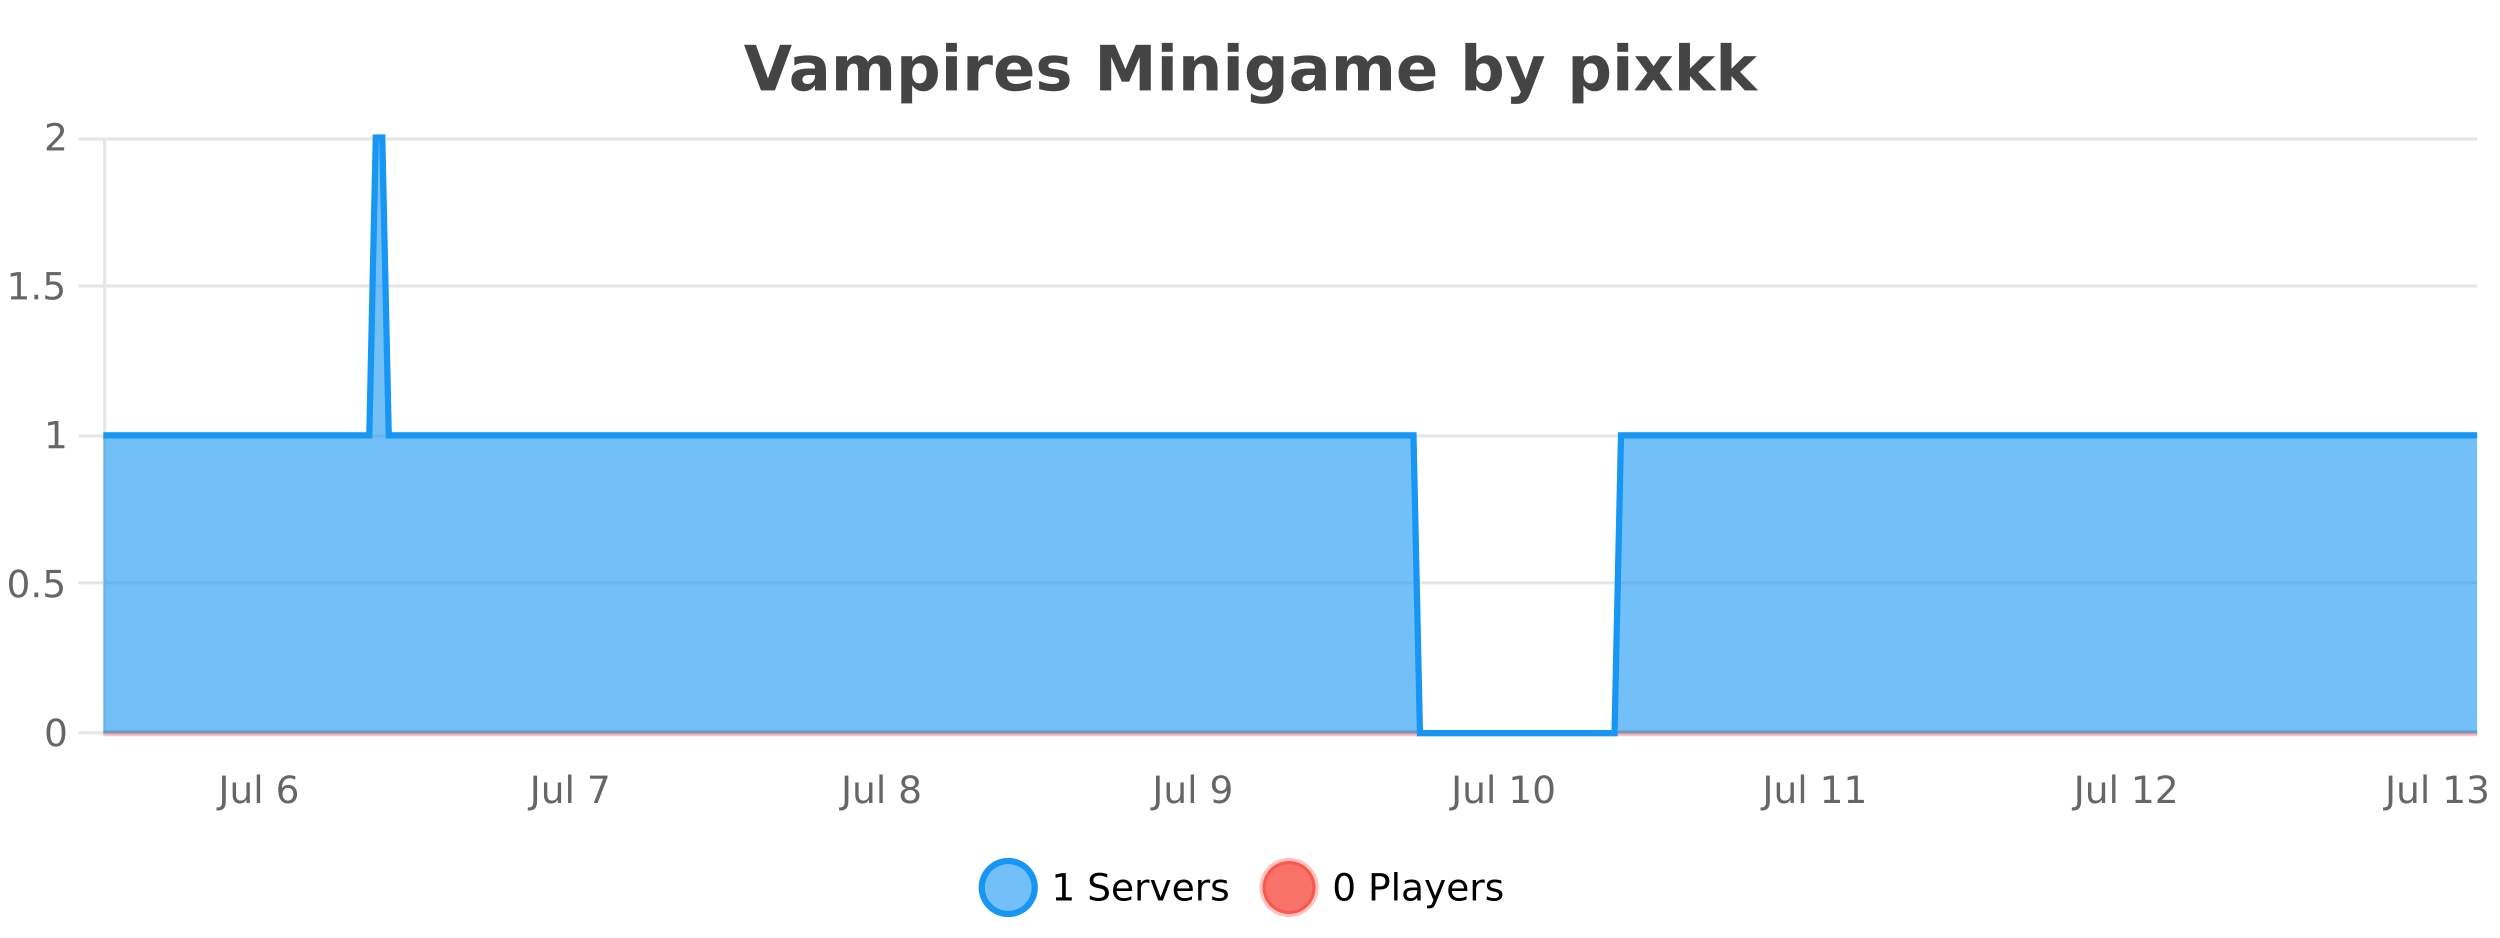
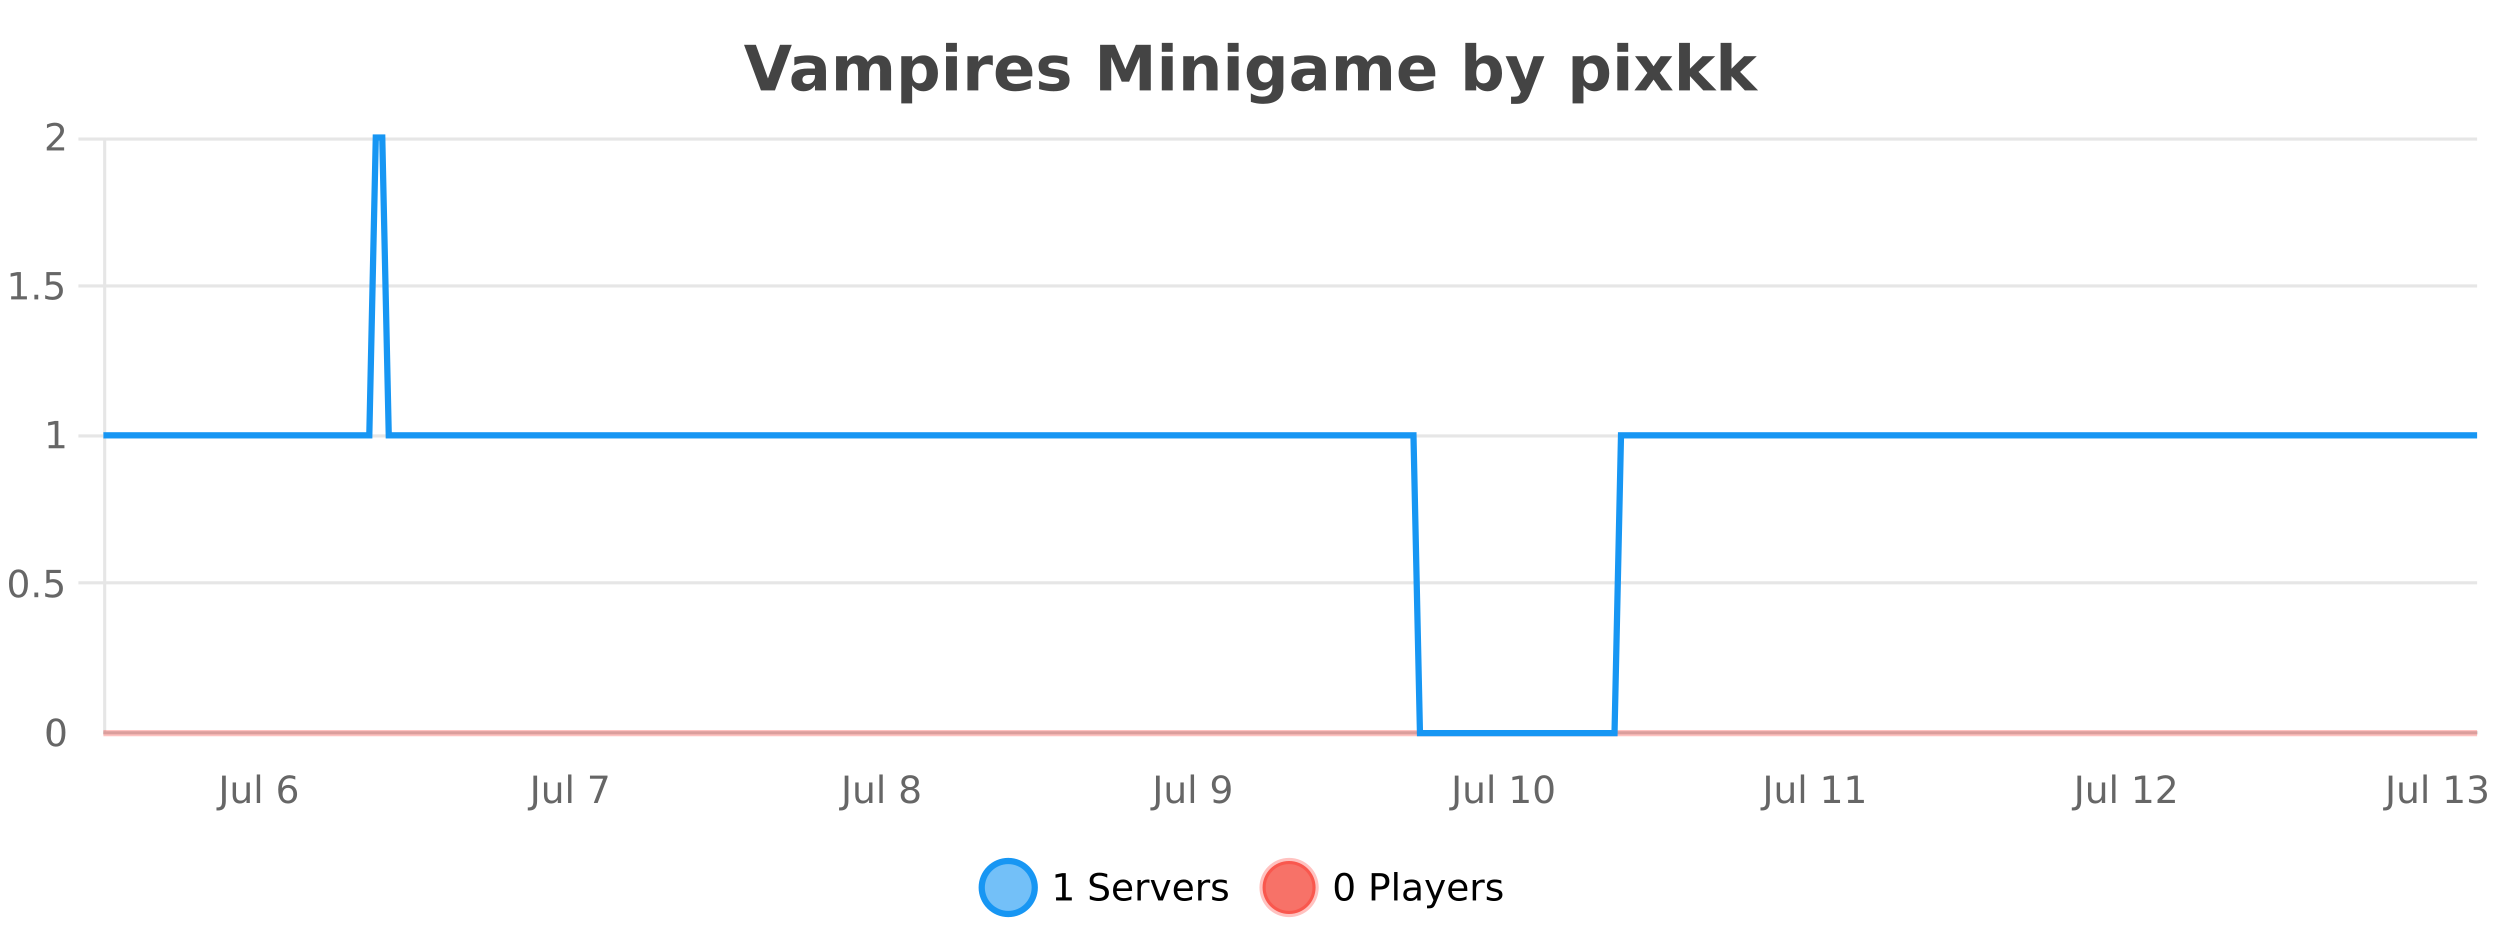
<svg xmlns="http://www.w3.org/2000/svg" width="800pt" height="300pt" viewBox="0 0 800 300" version="1.1">
  <defs>
    <clipPath id="clip1">
      <path d="M 285 263 L 360 263 L 360 300 L 285 300 Z M 285 263 " />
    </clipPath>
    <clipPath id="clip2">
      <path d="M 375 263 L 450 263 L 450 300 L 375 300 Z M 375 263 " />
    </clipPath>
    <clipPath id="clip3">
      <path d="M 32.086 233 L 793.672 233 L 793.672 235.602 L 32.086 235.602 Z M 32.086 233 " />
    </clipPath>
    <clipPath id="clip4">
-       <path d="M 33.086 44 L 792.672 44 L 792.672 234.602 L 33.086 234.602 Z M 33.086 44 " />
-     </clipPath>
+       </clipPath>
    <clipPath id="clip5">
      <path d="M 32.086 43 L 793.672 43 L 793.672 235.602 L 32.086 235.602 Z M 32.086 43 " />
    </clipPath>
  </defs>
  <g id="surface2975946">
    <rect x="0" y="0" width="800" height="300" style="fill:rgb(100%,100%,100%);fill-opacity:1;stroke:none;" />
    <path style="fill:none;stroke-width:1;stroke-linecap:butt;stroke-linejoin:miter;stroke:rgb(0%,0%,0%);stroke-opacity:0.098;stroke-miterlimit:10;" d="M 34 234.5 L 792.672 234.5 " />
-     <path style="fill:none;stroke-width:1;stroke-linecap:butt;stroke-linejoin:miter;stroke:rgb(0%,0%,0%);stroke-opacity:0.098;stroke-miterlimit:10;" d="M 25.086 234.5 L 33 234.5 " />
    <path style="fill:none;stroke-width:1;stroke-linecap:butt;stroke-linejoin:miter;stroke:rgb(0%,0%,0%);stroke-opacity:0.098;stroke-miterlimit:10;" d="M 34 186.5 L 792.672 186.5 " />
    <path style="fill:none;stroke-width:1;stroke-linecap:butt;stroke-linejoin:miter;stroke:rgb(0%,0%,0%);stroke-opacity:0.098;stroke-miterlimit:10;" d="M 25.086 186.5 L 33 186.5 " />
    <path style="fill:none;stroke-width:1;stroke-linecap:butt;stroke-linejoin:miter;stroke:rgb(0%,0%,0%);stroke-opacity:0.098;stroke-miterlimit:10;" d="M 34 139.5 L 792.672 139.5 " />
    <path style="fill:none;stroke-width:1;stroke-linecap:butt;stroke-linejoin:miter;stroke:rgb(0%,0%,0%);stroke-opacity:0.098;stroke-miterlimit:10;" d="M 25.086 139.5 L 33 139.5 " />
    <path style="fill:none;stroke-width:1;stroke-linecap:butt;stroke-linejoin:miter;stroke:rgb(0%,0%,0%);stroke-opacity:0.098;stroke-miterlimit:10;" d="M 34 91.5 L 792.672 91.5 " />
    <path style="fill:none;stroke-width:1;stroke-linecap:butt;stroke-linejoin:miter;stroke:rgb(0%,0%,0%);stroke-opacity:0.098;stroke-miterlimit:10;" d="M 25.086 91.5 L 33 91.5 " />
    <path style="fill:none;stroke-width:1;stroke-linecap:butt;stroke-linejoin:miter;stroke:rgb(0%,0%,0%);stroke-opacity:0.098;stroke-miterlimit:10;" d="M 34 44.5 L 792.672 44.5 " />
    <path style="fill:none;stroke-width:1;stroke-linecap:butt;stroke-linejoin:miter;stroke:rgb(0%,0%,0%);stroke-opacity:0.098;stroke-miterlimit:10;" d="M 25.086 44.5 L 33 44.5 " />
    <path style=" stroke:none;fill-rule:nonzero;fill:rgb(9.02%,58.824%,95.294%);fill-opacity:0.6;" d="M 331.121 284 C 331.121 288.688 327.324 292.484 322.637 292.484 C 317.953 292.484 314.152 288.688 314.152 284 C 314.152 279.312 317.953 275.516 322.637 275.516 C 327.324 275.516 331.121 279.312 331.121 284 Z M 331.121 284 " />
    <g clip-path="url(#clip1)" clip-rule="nonzero">
      <path style="fill:none;stroke-width:2;stroke-linecap:butt;stroke-linejoin:miter;stroke:rgb(9.02%,58.824%,95.294%);stroke-opacity:1;stroke-miterlimit:10;" d="M 331.121 284 C 331.121 288.688 327.324 292.484 322.637 292.484 C 317.953 292.484 314.152 288.688 314.152 284 C 314.152 279.312 317.953 275.516 322.637 275.516 C 327.324 275.516 331.121 279.312 331.121 284 Z M 331.121 284 " />
    </g>
    <path style=" stroke:none;fill-rule:nonzero;fill:rgb(0%,0%,0%);fill-opacity:1;" d="M 337.938 287.156 L 339.875 287.156 L 339.875 280.484 L 337.766 280.906 L 337.766 279.828 L 339.859 279.406 L 341.047 279.406 L 341.047 287.156 L 342.984 287.156 L 342.984 288.156 L 337.938 288.156 Z M 354.32 279.688 L 354.32 280.844 C 353.871 280.637 353.445 280.48 353.039 280.375 C 352.641 280.262 352.262 280.203 351.898 280.203 C 351.25 280.203 350.75 280.328 350.398 280.578 C 350.055 280.828 349.883 281.188 349.883 281.656 C 349.883 282.043 349.996 282.336 350.227 282.531 C 350.453 282.73 350.898 282.887 351.555 283 L 352.258 283.156 C 353.141 283.324 353.793 283.621 354.211 284.047 C 354.637 284.465 354.852 285.027 354.852 285.734 C 354.852 286.59 354.562 287.234 353.992 287.672 C 353.43 288.109 352.594 288.328 351.492 288.328 C 351.086 288.328 350.648 288.281 350.18 288.188 C 349.711 288.094 349.227 287.953 348.727 287.766 L 348.727 286.547 C 349.203 286.82 349.672 287.023 350.133 287.156 C 350.602 287.293 351.055 287.359 351.492 287.359 C 352.168 287.359 352.688 287.23 353.055 286.969 C 353.43 286.699 353.617 286.32 353.617 285.828 C 353.617 285.402 353.48 285.07 353.211 284.828 C 352.949 284.578 352.516 284.398 351.914 284.281 L 351.195 284.141 C 350.309 283.965 349.668 283.688 349.273 283.312 C 348.887 282.938 348.695 282.418 348.695 281.75 C 348.695 280.969 348.965 280.359 349.508 279.922 C 350.047 279.477 350.797 279.25 351.758 279.25 C 352.172 279.25 352.59 279.289 353.008 279.359 C 353.434 279.434 353.871 279.543 354.32 279.688 Z M 362.266 284.609 L 362.266 285.125 L 357.297 285.125 C 357.348 285.875 357.57 286.445 357.969 286.828 C 358.375 287.215 358.93 287.406 359.641 287.406 C 360.055 287.406 360.457 287.359 360.844 287.266 C 361.238 287.164 361.629 287.008 362.016 286.797 L 362.016 287.828 C 361.617 287.984 361.219 288.105 360.812 288.188 C 360.406 288.281 359.992 288.328 359.578 288.328 C 358.535 288.328 357.707 288.027 357.094 287.422 C 356.477 286.809 356.172 285.98 356.172 284.938 C 356.172 283.867 356.461 283.016 357.047 282.391 C 357.629 281.758 358.41 281.438 359.391 281.438 C 360.273 281.438 360.973 281.727 361.484 282.297 C 362.004 282.859 362.266 283.633 362.266 284.609 Z M 361.188 284.281 C 361.176 283.699 361.008 283.23 360.688 282.875 C 360.363 282.523 359.938 282.344 359.406 282.344 C 358.801 282.344 358.316 282.516 357.953 282.859 C 357.598 283.203 357.395 283.684 357.344 284.297 Z M 367.836 282.594 C 367.711 282.531 367.574 282.484 367.43 282.453 C 367.293 282.414 367.137 282.391 366.961 282.391 C 366.355 282.391 365.887 282.59 365.555 282.984 C 365.23 283.383 365.07 283.953 365.07 284.703 L 365.07 288.156 L 363.992 288.156 L 363.992 281.594 L 365.07 281.594 L 365.07 282.609 C 365.297 282.215 365.594 281.922 365.961 281.734 C 366.324 281.539 366.766 281.438 367.289 281.438 C 367.359 281.438 367.438 281.445 367.523 281.453 C 367.617 281.465 367.715 281.48 367.82 281.5 Z M 368.195 281.594 L 369.336 281.594 L 371.383 287.094 L 373.445 281.594 L 374.586 281.594 L 372.117 288.156 L 370.648 288.156 Z M 381.688 284.609 L 381.688 285.125 L 376.719 285.125 C 376.77 285.875 376.992 286.445 377.391 286.828 C 377.797 287.215 378.352 287.406 379.062 287.406 C 379.477 287.406 379.879 287.359 380.266 287.266 C 380.66 287.164 381.051 287.008 381.438 286.797 L 381.438 287.828 C 381.039 287.984 380.641 288.105 380.234 288.188 C 379.828 288.281 379.414 288.328 379 288.328 C 377.957 288.328 377.129 288.027 376.516 287.422 C 375.898 286.809 375.594 285.98 375.594 284.938 C 375.594 283.867 375.883 283.016 376.469 282.391 C 377.051 281.758 377.832 281.438 378.812 281.438 C 379.695 281.438 380.395 281.727 380.906 282.297 C 381.426 282.859 381.688 283.633 381.688 284.609 Z M 380.609 284.281 C 380.598 283.699 380.43 283.23 380.109 282.875 C 379.785 282.523 379.359 282.344 378.828 282.344 C 378.223 282.344 377.738 282.516 377.375 282.859 C 377.02 283.203 376.816 283.684 376.766 284.297 Z M 387.258 282.594 C 387.133 282.531 386.996 282.484 386.852 282.453 C 386.715 282.414 386.559 282.391 386.383 282.391 C 385.777 282.391 385.309 282.59 384.977 282.984 C 384.652 283.383 384.492 283.953 384.492 284.703 L 384.492 288.156 L 383.414 288.156 L 383.414 281.594 L 384.492 281.594 L 384.492 282.609 C 384.719 282.215 385.016 281.922 385.383 281.734 C 385.746 281.539 386.188 281.438 386.711 281.438 C 386.781 281.438 386.859 281.445 386.945 281.453 C 387.039 281.465 387.137 281.48 387.242 281.5 Z M 392.562 281.781 L 392.562 282.812 C 392.258 282.656 391.941 282.543 391.609 282.469 C 391.285 282.387 390.945 282.344 390.594 282.344 C 390.062 282.344 389.66 282.43 389.391 282.594 C 389.117 282.75 388.984 282.996 388.984 283.328 C 388.984 283.578 389.078 283.777 389.266 283.922 C 389.461 284.059 389.852 284.188 390.438 284.312 L 390.797 284.406 C 391.566 284.562 392.113 284.793 392.438 285.094 C 392.758 285.398 392.922 285.812 392.922 286.344 C 392.922 286.961 392.676 287.445 392.188 287.797 C 391.707 288.152 391.047 288.328 390.203 288.328 C 389.848 288.328 389.477 288.289 389.094 288.219 C 388.719 288.156 388.32 288.059 387.906 287.922 L 387.906 286.797 C 388.301 287.008 388.691 287.164 389.078 287.266 C 389.461 287.371 389.848 287.422 390.234 287.422 C 390.734 287.422 391.117 287.34 391.391 287.172 C 391.672 286.996 391.812 286.746 391.812 286.422 C 391.812 286.133 391.711 285.906 391.516 285.75 C 391.316 285.594 390.883 285.445 390.219 285.297 L 389.844 285.219 C 389.176 285.074 388.691 284.855 388.391 284.562 C 388.098 284.273 387.953 283.875 387.953 283.375 C 387.953 282.75 388.172 282.273 388.609 281.938 C 389.047 281.605 389.664 281.438 390.469 281.438 C 390.863 281.438 391.238 281.469 391.594 281.531 C 391.945 281.586 392.27 281.668 392.562 281.781 Z M 332.637 277.016 " />
    <path style=" stroke:none;fill-rule:nonzero;fill:rgb(96.863%,44.706%,40.784%);fill-opacity:1;" d="M 420.988 284 C 420.988 288.688 417.191 292.484 412.504 292.484 C 407.82 292.484 404.02 288.688 404.02 284 C 404.02 279.312 407.82 275.516 412.504 275.516 C 417.191 275.516 420.988 279.312 420.988 284 Z M 420.988 284 " />
    <g clip-path="url(#clip2)" clip-rule="nonzero">
      <path style="fill:none;stroke-width:2;stroke-linecap:butt;stroke-linejoin:miter;stroke:rgb(100%,4.706%,0%);stroke-opacity:0.247;stroke-miterlimit:10;" d="M 420.988 284 C 420.988 288.688 417.191 292.484 412.504 292.484 C 407.82 292.484 404.02 288.688 404.02 284 C 404.02 279.312 407.82 275.516 412.504 275.516 C 417.191 275.516 420.988 279.312 420.988 284 Z M 420.988 284 " />
    </g>
    <path style=" stroke:none;fill-rule:nonzero;fill:rgb(0%,0%,0%);fill-opacity:1;" d="M 430.133 280.188 C 429.527 280.188 429.07 280.492 428.758 281.094 C 428.453 281.688 428.305 282.59 428.305 283.797 C 428.305 284.996 428.453 285.898 428.758 286.5 C 429.07 287.094 429.527 287.391 430.133 287.391 C 430.746 287.391 431.203 287.094 431.508 286.5 C 431.82 285.898 431.977 284.996 431.977 283.797 C 431.977 282.59 431.82 281.688 431.508 281.094 C 431.203 280.492 430.746 280.188 430.133 280.188 Z M 430.133 279.25 C 431.109 279.25 431.859 279.641 432.383 280.422 C 432.902 281.195 433.164 282.32 433.164 283.797 C 433.164 285.266 432.902 286.391 432.383 287.172 C 431.859 287.945 431.109 288.328 430.133 288.328 C 429.152 288.328 428.402 287.945 427.883 287.172 C 427.371 286.391 427.117 285.266 427.117 283.797 C 427.117 282.32 427.371 281.195 427.883 280.422 C 428.402 279.641 429.152 279.25 430.133 279.25 Z M 440.125 280.375 L 440.125 283.672 L 441.609 283.672 C 442.16 283.672 442.586 283.531 442.891 283.25 C 443.191 282.961 443.344 282.547 443.344 282.016 C 443.344 281.496 443.191 281.094 442.891 280.812 C 442.586 280.523 442.16 280.375 441.609 280.375 Z M 438.938 279.406 L 441.609 279.406 C 442.598 279.406 443.344 279.633 443.844 280.078 C 444.344 280.516 444.594 281.164 444.594 282.016 C 444.594 282.883 444.344 283.539 443.844 283.984 C 443.344 284.422 442.598 284.641 441.609 284.641 L 440.125 284.641 L 440.125 288.156 L 438.938 288.156 Z M 446.129 279.031 L 447.207 279.031 L 447.207 288.156 L 446.129 288.156 Z M 452.445 284.859 C 451.578 284.859 450.977 284.961 450.633 285.156 C 450.297 285.355 450.133 285.695 450.133 286.172 C 450.133 286.559 450.258 286.867 450.508 287.094 C 450.766 287.312 451.109 287.422 451.539 287.422 C 452.141 287.422 452.621 287.215 452.977 286.797 C 453.34 286.371 453.523 285.805 453.523 285.094 L 453.523 284.859 Z M 454.602 284.406 L 454.602 288.156 L 453.523 288.156 L 453.523 287.156 C 453.273 287.555 452.965 287.852 452.602 288.047 C 452.234 288.234 451.789 288.328 451.258 288.328 C 450.578 288.328 450.043 288.141 449.648 287.766 C 449.25 287.383 449.055 286.875 449.055 286.25 C 449.055 285.512 449.297 284.953 449.789 284.578 C 450.289 284.203 451.027 284.016 452.008 284.016 L 453.523 284.016 L 453.523 283.906 C 453.523 283.406 453.355 283.023 453.023 282.75 C 452.699 282.48 452.246 282.344 451.664 282.344 C 451.289 282.344 450.918 282.391 450.555 282.484 C 450.199 282.578 449.859 282.715 449.539 282.891 L 449.539 281.891 C 449.934 281.734 450.312 281.621 450.68 281.547 C 451.055 281.477 451.418 281.438 451.773 281.438 C 452.719 281.438 453.43 281.684 453.898 282.172 C 454.367 282.664 454.602 283.406 454.602 284.406 Z M 459.551 288.766 C 459.246 289.547 458.949 290.055 458.66 290.297 C 458.367 290.535 457.98 290.656 457.504 290.656 L 456.645 290.656 L 456.645 289.75 L 457.27 289.75 C 457.57 289.75 457.801 289.676 457.957 289.531 C 458.121 289.395 458.305 289.066 458.504 288.547 L 458.707 288.047 L 456.051 281.594 L 457.191 281.594 L 459.238 286.719 L 461.301 281.594 L 462.441 281.594 Z M 469.543 284.609 L 469.543 285.125 L 464.574 285.125 C 464.625 285.875 464.848 286.445 465.246 286.828 C 465.652 287.215 466.207 287.406 466.918 287.406 C 467.332 287.406 467.734 287.359 468.121 287.266 C 468.516 287.164 468.906 287.008 469.293 286.797 L 469.293 287.828 C 468.895 287.984 468.496 288.105 468.09 288.188 C 467.684 288.281 467.27 288.328 466.855 288.328 C 465.812 288.328 464.984 288.027 464.371 287.422 C 463.754 286.809 463.449 285.98 463.449 284.938 C 463.449 283.867 463.738 283.016 464.324 282.391 C 464.906 281.758 465.688 281.438 466.668 281.438 C 467.551 281.438 468.25 281.727 468.762 282.297 C 469.281 282.859 469.543 283.633 469.543 284.609 Z M 468.465 284.281 C 468.453 283.699 468.285 283.23 467.965 282.875 C 467.641 282.523 467.215 282.344 466.684 282.344 C 466.078 282.344 465.594 282.516 465.23 282.859 C 464.875 283.203 464.672 283.684 464.621 284.297 Z M 475.113 282.594 C 474.988 282.531 474.852 282.484 474.707 282.453 C 474.57 282.414 474.414 282.391 474.238 282.391 C 473.633 282.391 473.164 282.59 472.832 282.984 C 472.508 283.383 472.348 283.953 472.348 284.703 L 472.348 288.156 L 471.27 288.156 L 471.27 281.594 L 472.348 281.594 L 472.348 282.609 C 472.574 282.215 472.871 281.922 473.238 281.734 C 473.602 281.539 474.043 281.438 474.566 281.438 C 474.637 281.438 474.715 281.445 474.801 281.453 C 474.895 281.465 474.992 281.48 475.098 281.5 Z M 480.422 281.781 L 480.422 282.812 C 480.117 282.656 479.801 282.543 479.469 282.469 C 479.145 282.387 478.805 282.344 478.453 282.344 C 477.922 282.344 477.52 282.43 477.25 282.594 C 476.977 282.75 476.844 282.996 476.844 283.328 C 476.844 283.578 476.938 283.777 477.125 283.922 C 477.32 284.059 477.711 284.188 478.297 284.312 L 478.656 284.406 C 479.426 284.562 479.973 284.793 480.297 285.094 C 480.617 285.398 480.781 285.812 480.781 286.344 C 480.781 286.961 480.535 287.445 480.047 287.797 C 479.566 288.152 478.906 288.328 478.062 288.328 C 477.707 288.328 477.336 288.289 476.953 288.219 C 476.578 288.156 476.18 288.059 475.766 287.922 L 475.766 286.797 C 476.16 287.008 476.551 287.164 476.938 287.266 C 477.32 287.371 477.707 287.422 478.094 287.422 C 478.594 287.422 478.977 287.34 479.25 287.172 C 479.531 286.996 479.672 286.746 479.672 286.422 C 479.672 286.133 479.57 285.906 479.375 285.75 C 479.176 285.594 478.742 285.445 478.078 285.297 L 477.703 285.219 C 477.035 285.074 476.551 284.855 476.25 284.562 C 475.957 284.273 475.812 283.875 475.812 283.375 C 475.812 282.75 476.031 282.273 476.469 281.938 C 476.906 281.605 477.523 281.438 478.328 281.438 C 478.723 281.438 479.098 281.469 479.453 281.531 C 479.805 281.586 480.129 281.668 480.422 281.781 Z M 422.504 277.016 " />
    <path style=" stroke:none;fill-rule:nonzero;fill:rgb(26.667%,26.667%,26.667%);fill-opacity:1;" d="M 238.094 14.344 L 241.875 14.344 L 245.75 25.109 L 249.609 14.344 L 253.375 14.344 L 247.984 28.922 L 243.5 28.922 Z M 258.961 24 C 258.23 24 257.684 24.125 257.32 24.375 C 256.953 24.617 256.773 24.98 256.773 25.469 C 256.773 25.906 256.918 26.25 257.211 26.5 C 257.512 26.75 257.922 26.875 258.445 26.875 C 259.102 26.875 259.652 26.641 260.102 26.172 C 260.559 25.703 260.789 25.117 260.789 24.406 L 260.789 24 Z M 264.305 22.688 L 264.305 28.922 L 260.789 28.922 L 260.789 27.297 C 260.32 27.965 259.789 28.449 259.195 28.75 C 258.609 29.051 257.898 29.203 257.055 29.203 C 255.93 29.203 255.012 28.875 254.305 28.219 C 253.594 27.555 253.242 26.695 253.242 25.641 C 253.242 24.359 253.68 23.422 254.555 22.828 C 255.438 22.227 256.828 21.922 258.727 21.922 L 260.789 21.922 L 260.789 21.641 C 260.789 21.09 260.57 20.688 260.133 20.438 C 259.695 20.18 259.012 20.047 258.086 20.047 C 257.336 20.047 256.637 20.125 255.992 20.281 C 255.344 20.43 254.746 20.648 254.195 20.938 L 254.195 18.281 C 254.945 18.094 255.695 17.953 256.445 17.859 C 257.203 17.766 257.965 17.719 258.727 17.719 C 260.695 17.719 262.117 18.109 262.992 18.891 C 263.867 19.664 264.305 20.93 264.305 22.688 Z M 277.695 19.797 C 278.141 19.121 278.668 18.605 279.273 18.25 C 279.887 17.898 280.559 17.719 281.289 17.719 C 282.539 17.719 283.492 18.109 284.148 18.891 C 284.812 19.664 285.148 20.789 285.148 22.266 L 285.148 28.922 L 281.633 28.922 L 281.633 23.219 C 281.633 23.137 281.633 23.047 281.633 22.953 C 281.641 22.859 281.648 22.73 281.648 22.562 C 281.648 21.793 281.531 21.234 281.305 20.891 C 281.074 20.539 280.703 20.359 280.195 20.359 C 279.539 20.359 279.027 20.637 278.664 21.188 C 278.297 21.73 278.109 22.516 278.102 23.547 L 278.102 28.922 L 274.586 28.922 L 274.586 23.219 C 274.586 22.012 274.48 21.234 274.273 20.891 C 274.062 20.539 273.695 20.359 273.164 20.359 C 272.484 20.359 271.965 20.637 271.602 21.188 C 271.234 21.73 271.055 22.516 271.055 23.547 L 271.055 28.922 L 267.539 28.922 L 267.539 17.984 L 271.055 17.984 L 271.055 19.578 C 271.492 18.965 271.984 18.5 272.539 18.188 C 273.09 17.875 273.703 17.719 274.383 17.719 C 275.133 17.719 275.797 17.902 276.383 18.266 C 276.965 18.633 277.402 19.141 277.695 19.797 Z M 291.891 27.344 L 291.891 33.078 L 288.406 33.078 L 288.406 17.984 L 291.891 17.984 L 291.891 19.578 C 292.379 18.945 292.914 18.477 293.5 18.172 C 294.082 17.871 294.754 17.719 295.516 17.719 C 296.867 17.719 297.977 18.258 298.844 19.328 C 299.707 20.402 300.141 21.781 300.141 23.469 C 300.141 25.148 299.707 26.523 298.844 27.594 C 297.977 28.668 296.867 29.203 295.516 29.203 C 294.754 29.203 294.082 29.051 293.5 28.75 C 292.914 28.449 292.379 27.98 291.891 27.344 Z M 294.219 20.266 C 293.469 20.266 292.891 20.543 292.484 21.094 C 292.086 21.637 291.891 22.43 291.891 23.469 C 291.891 24.5 292.086 25.293 292.484 25.844 C 292.891 26.398 293.469 26.672 294.219 26.672 C 294.969 26.672 295.539 26.402 295.938 25.859 C 296.332 25.309 296.531 24.512 296.531 23.469 C 296.531 22.43 296.332 21.637 295.938 21.094 C 295.539 20.543 294.969 20.266 294.219 20.266 Z M 302.727 17.984 L 306.211 17.984 L 306.211 28.922 L 302.727 28.922 Z M 302.727 13.719 L 306.211 13.719 L 306.211 16.578 L 302.727 16.578 Z M 317.703 20.969 C 317.391 20.824 317.082 20.719 316.781 20.656 C 316.477 20.586 316.176 20.547 315.875 20.547 C 314.969 20.547 314.27 20.836 313.781 21.406 C 313.301 21.98 313.062 22.805 313.062 23.875 L 313.062 28.922 L 309.578 28.922 L 309.578 17.984 L 313.062 17.984 L 313.062 19.781 C 313.508 19.062 314.023 18.543 314.609 18.219 C 315.191 17.887 315.891 17.719 316.703 17.719 C 316.828 17.719 316.957 17.727 317.094 17.734 C 317.227 17.746 317.426 17.766 317.688 17.797 Z M 330.352 23.422 L 330.352 24.422 L 322.18 24.422 C 322.262 25.246 322.559 25.859 323.07 26.266 C 323.578 26.672 324.289 26.875 325.195 26.875 C 325.934 26.875 326.688 26.766 327.461 26.547 C 328.23 26.328 329.023 26 329.836 25.562 L 329.836 28.25 C 329.012 28.562 328.184 28.797 327.352 28.953 C 326.527 29.117 325.703 29.203 324.883 29.203 C 322.902 29.203 321.359 28.703 320.258 27.703 C 319.164 26.695 318.617 25.281 318.617 23.469 C 318.617 21.68 319.152 20.273 320.227 19.25 C 321.309 18.23 322.793 17.719 324.68 17.719 C 326.398 17.719 327.773 18.242 328.805 19.281 C 329.836 20.312 330.352 21.695 330.352 23.422 Z M 326.758 22.266 C 326.758 21.602 326.562 21.062 326.18 20.656 C 325.793 20.25 325.289 20.047 324.664 20.047 C 323.984 20.047 323.434 20.242 323.008 20.625 C 322.59 21 322.328 21.547 322.227 22.266 Z M 341.539 18.328 L 341.539 20.984 C 340.797 20.672 340.078 20.438 339.383 20.281 C 338.684 20.125 338.023 20.047 337.398 20.047 C 336.742 20.047 336.25 20.133 335.93 20.297 C 335.605 20.465 335.445 20.719 335.445 21.062 C 335.445 21.344 335.562 21.559 335.805 21.703 C 336.055 21.852 336.492 21.961 337.117 22.031 L 337.742 22.125 C 339.531 22.355 340.734 22.73 341.352 23.25 C 341.965 23.773 342.273 24.59 342.273 25.703 C 342.273 26.871 341.84 27.746 340.977 28.328 C 340.121 28.914 338.844 29.203 337.148 29.203 C 336.418 29.203 335.668 29.145 334.898 29.031 C 334.125 28.918 333.336 28.746 332.523 28.516 L 332.523 25.859 C 333.219 26.203 333.934 26.461 334.664 26.625 C 335.391 26.793 336.137 26.875 336.898 26.875 C 337.586 26.875 338.102 26.781 338.445 26.594 C 338.789 26.406 338.961 26.125 338.961 25.75 C 338.961 25.438 338.84 25.211 338.602 25.062 C 338.359 24.906 337.887 24.789 337.18 24.703 L 336.57 24.625 C 335.008 24.43 333.914 24.07 333.289 23.547 C 332.664 23.016 332.352 22.215 332.352 21.141 C 332.352 19.984 332.746 19.125 333.539 18.562 C 334.34 18 335.559 17.719 337.195 17.719 C 337.84 17.719 338.516 17.773 339.227 17.875 C 339.934 17.969 340.703 18.121 341.539 18.328 Z M 352.031 14.344 L 356.812 14.344 L 360.125 22.141 L 363.469 14.344 L 368.25 14.344 L 368.25 28.922 L 364.688 28.922 L 364.688 18.25 L 361.328 26.125 L 358.953 26.125 L 355.594 18.25 L 355.594 28.922 L 352.031 28.922 Z M 371.777 17.984 L 375.262 17.984 L 375.262 28.922 L 371.777 28.922 Z M 371.777 13.719 L 375.262 13.719 L 375.262 16.578 L 371.777 16.578 Z M 389.617 22.266 L 389.617 28.922 L 386.102 28.922 L 386.102 23.828 C 386.102 22.883 386.078 22.23 386.039 21.875 C 385.996 21.512 385.922 21.246 385.82 21.078 C 385.684 20.852 385.496 20.672 385.258 20.547 C 385.027 20.422 384.762 20.359 384.461 20.359 C 383.73 20.359 383.156 20.641 382.742 21.203 C 382.324 21.766 382.117 22.547 382.117 23.547 L 382.117 28.922 L 378.633 28.922 L 378.633 17.984 L 382.117 17.984 L 382.117 19.578 C 382.648 18.945 383.211 18.477 383.805 18.172 C 384.398 17.871 385.047 17.719 385.758 17.719 C 387.027 17.719 387.984 18.109 388.633 18.891 C 389.289 19.664 389.617 20.789 389.617 22.266 Z M 392.871 17.984 L 396.355 17.984 L 396.355 28.922 L 392.871 28.922 Z M 392.871 13.719 L 396.355 13.719 L 396.355 16.578 L 392.871 16.578 Z M 407.164 27.062 C 406.684 27.699 406.152 28.168 405.57 28.469 C 404.984 28.773 404.312 28.922 403.555 28.922 C 402.219 28.922 401.117 28.398 400.242 27.344 C 399.375 26.293 398.945 24.953 398.945 23.328 C 398.945 21.695 399.375 20.355 400.242 19.312 C 401.117 18.262 402.219 17.734 403.555 17.734 C 404.312 17.734 404.984 17.887 405.57 18.188 C 406.152 18.492 406.684 18.965 407.164 19.609 L 407.164 17.984 L 410.68 17.984 L 410.68 27.812 C 410.68 29.57 410.121 30.914 409.008 31.844 C 407.902 32.77 406.293 33.234 404.18 33.234 C 403.5 33.234 402.84 33.18 402.195 33.078 C 401.559 32.973 400.918 32.816 400.273 32.609 L 400.273 29.875 C 400.887 30.227 401.484 30.488 402.07 30.656 C 402.652 30.832 403.242 30.922 403.836 30.922 C 404.98 30.922 405.82 30.672 406.352 30.172 C 406.891 29.672 407.164 28.887 407.164 27.812 Z M 404.852 20.266 C 404.133 20.266 403.57 20.531 403.164 21.062 C 402.758 21.594 402.555 22.352 402.555 23.328 C 402.555 24.328 402.746 25.09 403.133 25.609 C 403.527 26.121 404.102 26.375 404.852 26.375 C 405.578 26.375 406.148 26.109 406.555 25.578 C 406.961 25.047 407.164 24.297 407.164 23.328 C 407.164 22.352 406.961 21.594 406.555 21.062 C 406.148 20.531 405.578 20.266 404.852 20.266 Z M 418.934 24 C 418.203 24 417.656 24.125 417.293 24.375 C 416.926 24.617 416.746 24.98 416.746 25.469 C 416.746 25.906 416.891 26.25 417.184 26.5 C 417.484 26.75 417.895 26.875 418.418 26.875 C 419.074 26.875 419.625 26.641 420.074 26.172 C 420.531 25.703 420.762 25.117 420.762 24.406 L 420.762 24 Z M 424.277 22.688 L 424.277 28.922 L 420.762 28.922 L 420.762 27.297 C 420.293 27.965 419.762 28.449 419.168 28.75 C 418.582 29.051 417.871 29.203 417.027 29.203 C 415.902 29.203 414.984 28.875 414.277 28.219 C 413.566 27.555 413.215 26.695 413.215 25.641 C 413.215 24.359 413.652 23.422 414.527 22.828 C 415.41 22.227 416.801 21.922 418.699 21.922 L 420.762 21.922 L 420.762 21.641 C 420.762 21.09 420.543 20.688 420.105 20.438 C 419.668 20.18 418.984 20.047 418.059 20.047 C 417.309 20.047 416.609 20.125 415.965 20.281 C 415.316 20.43 414.719 20.648 414.168 20.938 L 414.168 18.281 C 414.918 18.094 415.668 17.953 416.418 17.859 C 417.176 17.766 417.938 17.719 418.699 17.719 C 420.668 17.719 422.09 18.109 422.965 18.891 C 423.84 19.664 424.277 20.93 424.277 22.688 Z M 437.664 19.797 C 438.109 19.121 438.637 18.605 439.242 18.25 C 439.855 17.898 440.527 17.719 441.258 17.719 C 442.508 17.719 443.461 18.109 444.117 18.891 C 444.781 19.664 445.117 20.789 445.117 22.266 L 445.117 28.922 L 441.602 28.922 L 441.602 23.219 C 441.602 23.137 441.602 23.047 441.602 22.953 C 441.609 22.859 441.617 22.73 441.617 22.562 C 441.617 21.793 441.5 21.234 441.273 20.891 C 441.043 20.539 440.672 20.359 440.164 20.359 C 439.508 20.359 438.996 20.637 438.633 21.188 C 438.266 21.73 438.078 22.516 438.07 23.547 L 438.07 28.922 L 434.555 28.922 L 434.555 23.219 C 434.555 22.012 434.449 21.234 434.242 20.891 C 434.031 20.539 433.664 20.359 433.133 20.359 C 432.453 20.359 431.934 20.637 431.57 21.188 C 431.203 21.73 431.023 22.516 431.023 23.547 L 431.023 28.922 L 427.508 28.922 L 427.508 17.984 L 431.023 17.984 L 431.023 19.578 C 431.461 18.965 431.953 18.5 432.508 18.188 C 433.059 17.875 433.672 17.719 434.352 17.719 C 435.102 17.719 435.766 17.902 436.352 18.266 C 436.934 18.633 437.371 19.141 437.664 19.797 Z M 459.285 23.422 L 459.285 24.422 L 451.113 24.422 C 451.195 25.246 451.492 25.859 452.004 26.266 C 452.512 26.672 453.223 26.875 454.129 26.875 C 454.867 26.875 455.621 26.766 456.395 26.547 C 457.164 26.328 457.957 26 458.77 25.562 L 458.77 28.25 C 457.945 28.562 457.117 28.797 456.285 28.953 C 455.461 29.117 454.637 29.203 453.816 29.203 C 451.836 29.203 450.293 28.703 449.191 27.703 C 448.098 26.695 447.551 25.281 447.551 23.469 C 447.551 21.68 448.086 20.273 449.16 19.25 C 450.242 18.23 451.727 17.719 453.613 17.719 C 455.332 17.719 456.707 18.242 457.738 19.281 C 458.77 20.312 459.285 21.695 459.285 23.422 Z M 455.691 22.266 C 455.691 21.602 455.496 21.062 455.113 20.656 C 454.727 20.25 454.223 20.047 453.598 20.047 C 452.918 20.047 452.367 20.242 451.941 20.625 C 451.523 21 451.262 21.547 451.16 22.266 Z M 474.719 26.672 C 475.469 26.672 476.039 26.402 476.438 25.859 C 476.832 25.309 477.031 24.512 477.031 23.469 C 477.031 22.43 476.832 21.637 476.438 21.094 C 476.039 20.543 475.469 20.266 474.719 20.266 C 473.969 20.266 473.391 20.543 472.984 21.094 C 472.586 21.637 472.391 22.43 472.391 23.469 C 472.391 24.5 472.586 25.293 472.984 25.844 C 473.391 26.398 473.969 26.672 474.719 26.672 Z M 472.391 19.578 C 472.879 18.945 473.414 18.477 474 18.172 C 474.582 17.871 475.254 17.719 476.016 17.719 C 477.367 17.719 478.477 18.258 479.344 19.328 C 480.207 20.402 480.641 21.781 480.641 23.469 C 480.641 25.148 480.207 26.523 479.344 27.594 C 478.477 28.668 477.367 29.203 476.016 29.203 C 475.254 29.203 474.582 29.051 474 28.75 C 473.414 28.449 472.879 27.98 472.391 27.344 L 472.391 28.922 L 468.906 28.922 L 468.906 13.719 L 472.391 13.719 Z M 481.785 17.984 L 485.27 17.984 L 488.223 25.406 L 490.723 17.984 L 494.207 17.984 L 489.613 29.953 C 489.152 31.172 488.613 32.02 487.988 32.5 C 487.371 32.988 486.566 33.234 485.566 33.234 L 483.535 33.234 L 483.535 30.938 L 484.629 30.938 C 485.223 30.938 485.652 30.844 485.926 30.656 C 486.195 30.469 486.402 30.129 486.551 29.641 L 486.66 29.344 Z M 506.707 27.344 L 506.707 33.078 L 503.223 33.078 L 503.223 17.984 L 506.707 17.984 L 506.707 19.578 C 507.195 18.945 507.73 18.477 508.316 18.172 C 508.898 17.871 509.57 17.719 510.332 17.719 C 511.684 17.719 512.793 18.258 513.66 19.328 C 514.523 20.402 514.957 21.781 514.957 23.469 C 514.957 25.148 514.523 26.523 513.66 27.594 C 512.793 28.668 511.684 29.203 510.332 29.203 C 509.57 29.203 508.898 29.051 508.316 28.75 C 507.73 28.449 507.195 27.98 506.707 27.344 Z M 509.035 20.266 C 508.285 20.266 507.707 20.543 507.301 21.094 C 506.902 21.637 506.707 22.43 506.707 23.469 C 506.707 24.5 506.902 25.293 507.301 25.844 C 507.707 26.398 508.285 26.672 509.035 26.672 C 509.785 26.672 510.355 26.402 510.754 25.859 C 511.148 25.309 511.348 24.512 511.348 23.469 C 511.348 22.43 511.148 21.637 510.754 21.094 C 510.355 20.543 509.785 20.266 509.035 20.266 Z M 517.539 17.984 L 521.023 17.984 L 521.023 28.922 L 517.539 28.922 Z M 517.539 13.719 L 521.023 13.719 L 521.023 16.578 L 517.539 16.578 Z M 527.145 23.328 L 523.207 17.984 L 526.91 17.984 L 529.145 21.219 L 531.41 17.984 L 535.113 17.984 L 531.16 23.312 L 535.301 28.922 L 531.598 28.922 L 529.145 25.469 L 526.707 28.922 L 523.004 28.922 Z M 537.297 13.719 L 540.781 13.719 L 540.781 22 L 544.812 17.984 L 548.875 17.984 L 543.531 23 L 549.297 28.922 L 545.047 28.922 L 540.781 24.359 L 540.781 28.922 L 537.297 28.922 Z M 550.594 13.719 L 554.078 13.719 L 554.078 22 L 558.109 17.984 L 562.172 17.984 L 556.828 23 L 562.594 28.922 L 558.344 28.922 L 554.078 24.359 L 554.078 28.922 L 550.594 28.922 Z M 238 10.359 " />
    <path style="fill:none;stroke-width:1;stroke-linecap:butt;stroke-linejoin:miter;stroke:rgb(0%,0%,0%);stroke-opacity:0.098;stroke-miterlimit:10;" d="M 33 234.5 L 793 234.5 " />
    <path style=" stroke:none;fill-rule:nonzero;fill:rgb(40%,40%,40%);fill-opacity:1;" d="M 71.066 248.203 L 72.254 248.203 L 72.254 256.344 C 72.254 257.395 72.051 258.16 71.645 258.641 C 71.246 259.117 70.605 259.359 69.723 259.359 L 69.27 259.359 L 69.27 258.359 L 69.645 258.359 C 70.164 258.359 70.527 258.211 70.738 257.922 C 70.957 257.629 71.066 257.102 71.066 256.344 Z M 74.449 254.359 L 74.449 250.391 L 75.527 250.391 L 75.527 254.328 C 75.527 254.945 75.645 255.406 75.887 255.719 C 76.137 256.031 76.5 256.188 76.98 256.188 C 77.562 256.188 78.02 256.008 78.355 255.641 C 78.699 255.266 78.871 254.758 78.871 254.109 L 78.871 250.391 L 79.949 250.391 L 79.949 256.953 L 78.871 256.953 L 78.871 255.938 C 78.609 256.344 78.309 256.648 77.965 256.844 C 77.621 257.031 77.219 257.125 76.762 257.125 C 76 257.125 75.422 256.891 75.027 256.422 C 74.641 255.953 74.449 255.266 74.449 254.359 Z M 77.168 250.234 Z M 82.164 247.828 L 83.242 247.828 L 83.242 256.953 L 82.164 256.953 Z M 92.156 252.109 C 91.625 252.109 91.203 252.293 90.891 252.656 C 90.578 253.023 90.422 253.516 90.422 254.141 C 90.422 254.777 90.578 255.277 90.891 255.641 C 91.203 256.008 91.625 256.188 92.156 256.188 C 92.688 256.188 93.102 256.008 93.406 255.641 C 93.719 255.277 93.875 254.777 93.875 254.141 C 93.875 253.516 93.719 253.023 93.406 252.656 C 93.102 252.293 92.688 252.109 92.156 252.109 Z M 94.5 248.391 L 94.5 249.469 C 94.195 249.336 93.895 249.23 93.594 249.156 C 93.289 249.086 92.992 249.047 92.703 249.047 C 91.922 249.047 91.32 249.312 90.906 249.844 C 90.5 250.367 90.266 251.156 90.203 252.219 C 90.43 251.887 90.719 251.633 91.062 251.453 C 91.414 251.266 91.801 251.172 92.219 251.172 C 93.094 251.172 93.785 251.438 94.297 251.969 C 94.805 252.5 95.062 253.227 95.062 254.141 C 95.062 255.047 94.797 255.773 94.266 256.312 C 93.734 256.855 93.031 257.125 92.156 257.125 C 91.133 257.125 90.359 256.742 89.828 255.969 C 89.297 255.188 89.031 254.062 89.031 252.594 C 89.031 251.211 89.359 250.105 90.016 249.281 C 90.672 248.461 91.551 248.047 92.656 248.047 C 92.945 248.047 93.242 248.078 93.547 248.141 C 93.848 248.195 94.164 248.277 94.5 248.391 Z M 69.895 245.816 " />
    <path style=" stroke:none;fill-rule:nonzero;fill:rgb(40%,40%,40%);fill-opacity:1;" d="M 170.684 248.203 L 171.871 248.203 L 171.871 256.344 C 171.871 257.395 171.668 258.16 171.262 258.641 C 170.863 259.117 170.223 259.359 169.34 259.359 L 168.887 259.359 L 168.887 258.359 L 169.262 258.359 C 169.781 258.359 170.145 258.211 170.355 257.922 C 170.574 257.629 170.684 257.102 170.684 256.344 Z M 174.066 254.359 L 174.066 250.391 L 175.145 250.391 L 175.145 254.328 C 175.145 254.945 175.262 255.406 175.504 255.719 C 175.754 256.031 176.117 256.188 176.598 256.188 C 177.18 256.188 177.637 256.008 177.973 255.641 C 178.316 255.266 178.488 254.758 178.488 254.109 L 178.488 250.391 L 179.566 250.391 L 179.566 256.953 L 178.488 256.953 L 178.488 255.938 C 178.227 256.344 177.926 256.648 177.582 256.844 C 177.238 257.031 176.836 257.125 176.379 257.125 C 175.617 257.125 175.039 256.891 174.645 256.422 C 174.258 255.953 174.066 255.266 174.066 254.359 Z M 176.785 250.234 Z M 181.781 247.828 L 182.859 247.828 L 182.859 256.953 L 181.781 256.953 Z M 188.789 248.203 L 194.414 248.203 L 194.414 248.703 L 191.242 256.953 L 190.008 256.953 L 192.992 249.203 L 188.789 249.203 Z M 169.512 245.816 " />
    <path style=" stroke:none;fill-rule:nonzero;fill:rgb(40%,40%,40%);fill-opacity:1;" d="M 270.301 248.203 L 271.488 248.203 L 271.488 256.344 C 271.488 257.395 271.285 258.16 270.879 258.641 C 270.48 259.117 269.84 259.359 268.957 259.359 L 268.504 259.359 L 268.504 258.359 L 268.879 258.359 C 269.398 258.359 269.762 258.211 269.973 257.922 C 270.191 257.629 270.301 257.102 270.301 256.344 Z M 273.684 254.359 L 273.684 250.391 L 274.762 250.391 L 274.762 254.328 C 274.762 254.945 274.879 255.406 275.121 255.719 C 275.371 256.031 275.734 256.188 276.215 256.188 C 276.797 256.188 277.254 256.008 277.59 255.641 C 277.934 255.266 278.105 254.758 278.105 254.109 L 278.105 250.391 L 279.184 250.391 L 279.184 256.953 L 278.105 256.953 L 278.105 255.938 C 277.844 256.344 277.543 256.648 277.199 256.844 C 276.855 257.031 276.453 257.125 275.996 257.125 C 275.234 257.125 274.656 256.891 274.262 256.422 C 273.875 255.953 273.684 255.266 273.684 254.359 Z M 276.402 250.234 Z M 281.398 247.828 L 282.477 247.828 L 282.477 256.953 L 281.398 256.953 Z M 291.234 252.797 C 290.672 252.797 290.227 252.949 289.906 253.25 C 289.582 253.555 289.422 253.965 289.422 254.484 C 289.422 255.016 289.582 255.434 289.906 255.734 C 290.227 256.039 290.672 256.188 291.234 256.188 C 291.797 256.188 292.238 256.039 292.562 255.734 C 292.883 255.434 293.047 255.016 293.047 254.484 C 293.047 253.965 292.883 253.555 292.562 253.25 C 292.25 252.949 291.805 252.797 291.234 252.797 Z M 290.047 252.297 C 289.547 252.172 289.148 251.938 288.859 251.594 C 288.578 251.242 288.438 250.812 288.438 250.312 C 288.438 249.617 288.688 249.062 289.188 248.656 C 289.688 248.25 290.367 248.047 291.234 248.047 C 292.109 248.047 292.789 248.25 293.281 248.656 C 293.781 249.062 294.031 249.617 294.031 250.312 C 294.031 250.812 293.891 251.242 293.609 251.594 C 293.328 251.938 292.93 252.172 292.422 252.297 C 292.992 252.434 293.438 252.695 293.75 253.078 C 294.07 253.465 294.234 253.934 294.234 254.484 C 294.234 255.34 293.973 255.996 293.453 256.453 C 292.941 256.902 292.203 257.125 291.234 257.125 C 290.273 257.125 289.535 256.902 289.016 256.453 C 288.492 255.996 288.234 255.34 288.234 254.484 C 288.234 253.934 288.395 253.465 288.719 253.078 C 289.039 252.695 289.484 252.434 290.047 252.297 Z M 289.625 250.422 C 289.625 250.883 289.766 251.234 290.047 251.484 C 290.328 251.734 290.723 251.859 291.234 251.859 C 291.742 251.859 292.141 251.734 292.422 251.484 C 292.711 251.234 292.859 250.883 292.859 250.422 C 292.859 249.977 292.711 249.625 292.422 249.375 C 292.141 249.117 291.742 248.984 291.234 248.984 C 290.723 248.984 290.328 249.117 290.047 249.375 C 289.766 249.625 289.625 249.977 289.625 250.422 Z M 269.129 245.816 " />
    <path style=" stroke:none;fill-rule:nonzero;fill:rgb(40%,40%,40%);fill-opacity:1;" d="M 369.918 248.203 L 371.105 248.203 L 371.105 256.344 C 371.105 257.395 370.902 258.16 370.496 258.641 C 370.098 259.117 369.457 259.359 368.574 259.359 L 368.121 259.359 L 368.121 258.359 L 368.496 258.359 C 369.016 258.359 369.379 258.211 369.59 257.922 C 369.809 257.629 369.918 257.102 369.918 256.344 Z M 373.301 254.359 L 373.301 250.391 L 374.379 250.391 L 374.379 254.328 C 374.379 254.945 374.496 255.406 374.738 255.719 C 374.988 256.031 375.352 256.188 375.832 256.188 C 376.414 256.188 376.871 256.008 377.207 255.641 C 377.551 255.266 377.723 254.758 377.723 254.109 L 377.723 250.391 L 378.801 250.391 L 378.801 256.953 L 377.723 256.953 L 377.723 255.938 C 377.461 256.344 377.16 256.648 376.816 256.844 C 376.473 257.031 376.07 257.125 375.613 257.125 C 374.852 257.125 374.273 256.891 373.879 256.422 C 373.492 255.953 373.301 255.266 373.301 254.359 Z M 376.02 250.234 Z M 381.016 247.828 L 382.094 247.828 L 382.094 256.953 L 381.016 256.953 Z M 388.352 256.766 L 388.352 255.688 C 388.652 255.836 388.953 255.945 389.258 256.016 C 389.559 256.09 389.859 256.125 390.164 256.125 C 390.945 256.125 391.539 255.867 391.945 255.344 C 392.359 254.812 392.594 254.012 392.648 252.938 C 392.43 253.281 392.141 253.543 391.789 253.719 C 391.445 253.898 391.059 253.984 390.633 253.984 C 389.758 253.984 389.062 253.727 388.555 253.203 C 388.043 252.672 387.789 251.945 387.789 251.016 C 387.789 250.121 388.055 249.402 388.586 248.859 C 389.117 248.32 389.824 248.047 390.711 248.047 C 391.719 248.047 392.492 248.438 393.023 249.219 C 393.562 249.992 393.836 251.117 393.836 252.594 C 393.836 253.969 393.508 255.07 392.852 255.891 C 392.195 256.715 391.312 257.125 390.211 257.125 C 389.906 257.125 389.605 257.094 389.305 257.031 C 389 256.977 388.684 256.891 388.352 256.766 Z M 390.711 253.062 C 391.242 253.062 391.664 252.883 391.977 252.516 C 392.289 252.152 392.445 251.652 392.445 251.016 C 392.445 250.391 392.289 249.898 391.977 249.531 C 391.664 249.168 391.242 248.984 390.711 248.984 C 390.18 248.984 389.758 249.168 389.445 249.531 C 389.141 249.898 388.992 250.391 388.992 251.016 C 388.992 251.652 389.141 252.152 389.445 252.516 C 389.758 252.883 390.18 253.062 390.711 253.062 Z M 368.746 245.816 " />
    <path style=" stroke:none;fill-rule:nonzero;fill:rgb(40%,40%,40%);fill-opacity:1;" d="M 465.535 248.203 L 466.723 248.203 L 466.723 256.344 C 466.723 257.395 466.52 258.16 466.113 258.641 C 465.715 259.117 465.074 259.359 464.191 259.359 L 463.738 259.359 L 463.738 258.359 L 464.113 258.359 C 464.633 258.359 464.996 258.211 465.207 257.922 C 465.426 257.629 465.535 257.102 465.535 256.344 Z M 468.918 254.359 L 468.918 250.391 L 469.996 250.391 L 469.996 254.328 C 469.996 254.945 470.113 255.406 470.355 255.719 C 470.605 256.031 470.969 256.188 471.449 256.188 C 472.031 256.188 472.488 256.008 472.824 255.641 C 473.168 255.266 473.34 254.758 473.34 254.109 L 473.34 250.391 L 474.418 250.391 L 474.418 256.953 L 473.34 256.953 L 473.34 255.938 C 473.078 256.344 472.777 256.648 472.434 256.844 C 472.09 257.031 471.688 257.125 471.23 257.125 C 470.469 257.125 469.891 256.891 469.496 256.422 C 469.109 255.953 468.918 255.266 468.918 254.359 Z M 471.637 250.234 Z M 476.633 247.828 L 477.711 247.828 L 477.711 256.953 L 476.633 256.953 Z M 484.141 255.953 L 486.078 255.953 L 486.078 249.281 L 483.969 249.703 L 483.969 248.625 L 486.062 248.203 L 487.25 248.203 L 487.25 255.953 L 489.188 255.953 L 489.188 256.953 L 484.141 256.953 Z M 494.102 248.984 C 493.496 248.984 493.039 249.289 492.727 249.891 C 492.422 250.484 492.273 251.387 492.273 252.594 C 492.273 253.793 492.422 254.695 492.727 255.297 C 493.039 255.891 493.496 256.188 494.102 256.188 C 494.715 256.188 495.172 255.891 495.477 255.297 C 495.789 254.695 495.945 253.793 495.945 252.594 C 495.945 251.387 495.789 250.484 495.477 249.891 C 495.172 249.289 494.715 248.984 494.102 248.984 Z M 494.102 248.047 C 495.078 248.047 495.828 248.438 496.352 249.219 C 496.871 249.992 497.133 251.117 497.133 252.594 C 497.133 254.062 496.871 255.188 496.352 255.969 C 495.828 256.742 495.078 257.125 494.102 257.125 C 493.121 257.125 492.371 256.742 491.852 255.969 C 491.34 255.188 491.086 254.062 491.086 252.594 C 491.086 251.117 491.34 249.992 491.852 249.219 C 492.371 248.438 493.121 248.047 494.102 248.047 Z M 464.363 245.816 " />
    <path style=" stroke:none;fill-rule:nonzero;fill:rgb(40%,40%,40%);fill-opacity:1;" d="M 565.156 248.203 L 566.344 248.203 L 566.344 256.344 C 566.344 257.395 566.141 258.16 565.734 258.641 C 565.336 259.117 564.695 259.359 563.812 259.359 L 563.359 259.359 L 563.359 258.359 L 563.734 258.359 C 564.254 258.359 564.617 258.211 564.828 257.922 C 565.047 257.629 565.156 257.102 565.156 256.344 Z M 568.539 254.359 L 568.539 250.391 L 569.617 250.391 L 569.617 254.328 C 569.617 254.945 569.734 255.406 569.977 255.719 C 570.227 256.031 570.59 256.188 571.07 256.188 C 571.652 256.188 572.109 256.008 572.445 255.641 C 572.789 255.266 572.961 254.758 572.961 254.109 L 572.961 250.391 L 574.039 250.391 L 574.039 256.953 L 572.961 256.953 L 572.961 255.938 C 572.699 256.344 572.398 256.648 572.055 256.844 C 571.711 257.031 571.309 257.125 570.852 257.125 C 570.09 257.125 569.512 256.891 569.117 256.422 C 568.73 255.953 568.539 255.266 568.539 254.359 Z M 571.258 250.234 Z M 576.254 247.828 L 577.332 247.828 L 577.332 256.953 L 576.254 256.953 Z M 583.762 255.953 L 585.699 255.953 L 585.699 249.281 L 583.59 249.703 L 583.59 248.625 L 585.684 248.203 L 586.871 248.203 L 586.871 255.953 L 588.809 255.953 L 588.809 256.953 L 583.762 256.953 Z M 591.398 255.953 L 593.336 255.953 L 593.336 249.281 L 591.227 249.703 L 591.227 248.625 L 593.32 248.203 L 594.508 248.203 L 594.508 255.953 L 596.445 255.953 L 596.445 256.953 L 591.398 256.953 Z M 563.984 245.816 " />
    <path style=" stroke:none;fill-rule:nonzero;fill:rgb(40%,40%,40%);fill-opacity:1;" d="M 664.773 248.203 L 665.961 248.203 L 665.961 256.344 C 665.961 257.395 665.758 258.16 665.352 258.641 C 664.953 259.117 664.312 259.359 663.43 259.359 L 662.977 259.359 L 662.977 258.359 L 663.352 258.359 C 663.871 258.359 664.234 258.211 664.445 257.922 C 664.664 257.629 664.773 257.102 664.773 256.344 Z M 668.156 254.359 L 668.156 250.391 L 669.234 250.391 L 669.234 254.328 C 669.234 254.945 669.352 255.406 669.594 255.719 C 669.844 256.031 670.207 256.188 670.688 256.188 C 671.27 256.188 671.727 256.008 672.062 255.641 C 672.406 255.266 672.578 254.758 672.578 254.109 L 672.578 250.391 L 673.656 250.391 L 673.656 256.953 L 672.578 256.953 L 672.578 255.938 C 672.316 256.344 672.016 256.648 671.672 256.844 C 671.328 257.031 670.926 257.125 670.469 257.125 C 669.707 257.125 669.129 256.891 668.734 256.422 C 668.348 255.953 668.156 255.266 668.156 254.359 Z M 670.875 250.234 Z M 675.871 247.828 L 676.949 247.828 L 676.949 256.953 L 675.871 256.953 Z M 683.379 255.953 L 685.316 255.953 L 685.316 249.281 L 683.207 249.703 L 683.207 248.625 L 685.301 248.203 L 686.488 248.203 L 686.488 255.953 L 688.426 255.953 L 688.426 256.953 L 683.379 256.953 Z M 691.828 255.953 L 695.969 255.953 L 695.969 256.953 L 690.406 256.953 L 690.406 255.953 C 690.852 255.496 691.461 254.875 692.234 254.094 C 693.016 253.305 693.504 252.793 693.703 252.562 C 694.086 252.148 694.352 251.793 694.5 251.5 C 694.656 251.199 694.734 250.906 694.734 250.625 C 694.734 250.156 694.566 249.777 694.234 249.484 C 693.91 249.195 693.488 249.047 692.969 249.047 C 692.594 249.047 692.195 249.109 691.781 249.234 C 691.375 249.359 690.938 249.559 690.469 249.828 L 690.469 248.625 C 690.945 248.438 691.391 248.297 691.797 248.203 C 692.211 248.102 692.594 248.047 692.938 248.047 C 693.844 248.047 694.566 248.277 695.109 248.734 C 695.648 249.184 695.922 249.789 695.922 250.547 C 695.922 250.902 695.852 251.242 695.719 251.562 C 695.582 251.887 695.336 252.266 694.984 252.703 C 694.879 252.82 694.566 253.148 694.047 253.688 C 693.523 254.23 692.785 254.984 691.828 255.953 Z M 663.602 245.816 " />
    <path style=" stroke:none;fill-rule:nonzero;fill:rgb(40%,40%,40%);fill-opacity:1;" d="M 764.391 248.203 L 765.578 248.203 L 765.578 256.344 C 765.578 257.395 765.375 258.16 764.969 258.641 C 764.57 259.117 763.93 259.359 763.047 259.359 L 762.594 259.359 L 762.594 258.359 L 762.969 258.359 C 763.488 258.359 763.852 258.211 764.062 257.922 C 764.281 257.629 764.391 257.102 764.391 256.344 Z M 767.773 254.359 L 767.773 250.391 L 768.852 250.391 L 768.852 254.328 C 768.852 254.945 768.969 255.406 769.211 255.719 C 769.461 256.031 769.824 256.188 770.305 256.188 C 770.887 256.188 771.344 256.008 771.68 255.641 C 772.023 255.266 772.195 254.758 772.195 254.109 L 772.195 250.391 L 773.273 250.391 L 773.273 256.953 L 772.195 256.953 L 772.195 255.938 C 771.934 256.344 771.633 256.648 771.289 256.844 C 770.945 257.031 770.543 257.125 770.086 257.125 C 769.324 257.125 768.746 256.891 768.352 256.422 C 767.965 255.953 767.773 255.266 767.773 254.359 Z M 770.492 250.234 Z M 775.488 247.828 L 776.566 247.828 L 776.566 256.953 L 775.488 256.953 Z M 782.996 255.953 L 784.934 255.953 L 784.934 249.281 L 782.824 249.703 L 782.824 248.625 L 784.918 248.203 L 786.105 248.203 L 786.105 255.953 L 788.043 255.953 L 788.043 256.953 L 782.996 256.953 Z M 794.023 252.234 C 794.586 252.359 795.023 252.617 795.336 253 C 795.656 253.375 795.82 253.844 795.82 254.406 C 795.82 255.273 795.523 255.945 794.93 256.422 C 794.336 256.891 793.492 257.125 792.398 257.125 C 792.031 257.125 791.652 257.086 791.258 257.016 C 790.871 256.945 790.477 256.836 790.07 256.688 L 790.07 255.547 C 790.391 255.734 790.746 255.883 791.133 255.984 C 791.527 256.078 791.938 256.125 792.367 256.125 C 793.105 256.125 793.668 255.98 794.055 255.688 C 794.449 255.398 794.648 254.969 794.648 254.406 C 794.648 253.898 794.465 253.496 794.102 253.203 C 793.734 252.914 793.234 252.766 792.602 252.766 L 791.57 252.766 L 791.57 251.797 L 792.648 251.797 C 793.219 251.797 793.664 251.684 793.977 251.453 C 794.289 251.215 794.445 250.875 794.445 250.438 C 794.445 249.992 794.281 249.648 793.961 249.406 C 793.648 249.168 793.195 249.047 792.602 249.047 C 792.266 249.047 791.914 249.086 791.539 249.156 C 791.172 249.219 790.766 249.324 790.32 249.469 L 790.32 248.422 C 790.777 248.297 791.199 248.203 791.586 248.141 C 791.98 248.078 792.352 248.047 792.695 248.047 C 793.602 248.047 794.312 248.25 794.836 248.656 C 795.355 249.062 795.617 249.617 795.617 250.312 C 795.617 250.805 795.477 251.215 795.195 251.547 C 794.922 251.883 794.531 252.109 794.023 252.234 Z M 763.219 245.816 " />
    <path style="fill:none;stroke-width:1;stroke-linecap:butt;stroke-linejoin:miter;stroke:rgb(0%,0%,0%);stroke-opacity:0.098;stroke-miterlimit:10;" d="M 33.5 44 L 33.5 235 " />
-     <path style=" stroke:none;fill-rule:nonzero;fill:rgb(40%,40%,40%);fill-opacity:1;" d="M 17.898 230.789 C 17.293 230.789 16.836 231.094 16.523 231.695 C 16.219 232.289 16.07 233.191 16.07 234.398 C 16.07 235.598 16.219 236.5 16.523 237.102 C 16.836 237.695 17.293 237.992 17.898 237.992 C 18.512 237.992 18.969 237.695 19.273 237.102 C 19.586 236.5 19.742 235.598 19.742 234.398 C 19.742 233.191 19.586 232.289 19.273 231.695 C 18.969 231.094 18.512 230.789 17.898 230.789 Z M 17.898 229.852 C 18.875 229.852 19.625 230.242 20.148 231.023 C 20.668 231.797 20.93 232.922 20.93 234.398 C 20.93 235.867 20.668 236.992 20.148 237.773 C 19.625 238.547 18.875 238.93 17.898 238.93 C 16.918 238.93 16.168 238.547 15.648 237.773 C 15.137 236.992 14.883 235.867 14.883 234.398 C 14.883 232.922 15.137 231.797 15.648 231.023 C 16.168 230.242 16.918 229.852 17.898 229.852 Z M 14.086 227.617 " />
+     <path style=" stroke:none;fill-rule:nonzero;fill:rgb(40%,40%,40%);fill-opacity:1;" d="M 17.898 230.789 C 17.293 230.789 16.836 231.094 16.523 231.695 C 16.07 235.598 16.219 236.5 16.523 237.102 C 16.836 237.695 17.293 237.992 17.898 237.992 C 18.512 237.992 18.969 237.695 19.273 237.102 C 19.586 236.5 19.742 235.598 19.742 234.398 C 19.742 233.191 19.586 232.289 19.273 231.695 C 18.969 231.094 18.512 230.789 17.898 230.789 Z M 17.898 229.852 C 18.875 229.852 19.625 230.242 20.148 231.023 C 20.668 231.797 20.93 232.922 20.93 234.398 C 20.93 235.867 20.668 236.992 20.148 237.773 C 19.625 238.547 18.875 238.93 17.898 238.93 C 16.918 238.93 16.168 238.547 15.648 237.773 C 15.137 236.992 14.883 235.867 14.883 234.398 C 14.883 232.922 15.137 231.797 15.648 231.023 C 16.168 230.242 16.918 229.852 17.898 229.852 Z M 14.086 227.617 " />
    <path style=" stroke:none;fill-rule:nonzero;fill:rgb(40%,40%,40%);fill-opacity:1;" d="M 5.898 183.133 C 5.293 183.133 4.836 183.438 4.523 184.039 C 4.219 184.633 4.07 185.535 4.07 186.742 C 4.07 187.941 4.219 188.844 4.523 189.445 C 4.836 190.039 5.293 190.336 5.898 190.336 C 6.512 190.336 6.969 190.039 7.273 189.445 C 7.586 188.844 7.742 187.941 7.742 186.742 C 7.742 185.535 7.586 184.633 7.273 184.039 C 6.969 183.438 6.512 183.133 5.898 183.133 Z M 5.898 182.195 C 6.875 182.195 7.625 182.586 8.148 183.367 C 8.668 184.141 8.93 185.266 8.93 186.742 C 8.93 188.211 8.668 189.336 8.148 190.117 C 7.625 190.891 6.875 191.273 5.898 191.273 C 4.918 191.273 4.168 190.891 3.648 190.117 C 3.137 189.336 2.883 188.211 2.883 186.742 C 2.883 185.266 3.137 184.141 3.648 183.367 C 4.168 182.586 4.918 182.195 5.898 182.195 Z M 11 189.617 L 12.234 189.617 L 12.234 191.102 L 11 191.102 Z M 14.832 182.352 L 19.473 182.352 L 19.473 183.352 L 15.91 183.352 L 15.91 185.492 C 16.086 185.43 16.258 185.391 16.426 185.367 C 16.602 185.336 16.773 185.32 16.941 185.32 C 17.918 185.32 18.695 185.594 19.27 186.133 C 19.84 186.664 20.129 187.383 20.129 188.289 C 20.129 189.238 19.832 189.973 19.238 190.492 C 18.652 191.016 17.832 191.273 16.77 191.273 C 16.395 191.273 16.012 191.242 15.629 191.18 C 15.254 191.117 14.863 191.023 14.457 190.898 L 14.457 189.711 C 14.809 189.898 15.176 190.039 15.551 190.133 C 15.926 190.227 16.32 190.273 16.738 190.273 C 17.414 190.273 17.949 190.098 18.348 189.742 C 18.742 189.391 18.941 188.906 18.941 188.289 C 18.941 187.688 18.742 187.207 18.348 186.852 C 17.949 186.5 17.414 186.32 16.738 186.32 C 16.426 186.32 16.105 186.359 15.785 186.43 C 15.473 186.492 15.152 186.598 14.832 186.742 Z M 2.086 179.965 " />
    <path style=" stroke:none;fill-rule:nonzero;fill:rgb(40%,40%,40%);fill-opacity:1;" d="M 15.57 142.453 L 17.508 142.453 L 17.508 135.781 L 15.398 136.203 L 15.398 135.125 L 17.492 134.703 L 18.68 134.703 L 18.68 142.453 L 20.617 142.453 L 20.617 143.453 L 15.57 143.453 Z M 14.086 132.316 " />
    <path style=" stroke:none;fill-rule:nonzero;fill:rgb(40%,40%,40%);fill-opacity:1;" d="M 3.57 94.805 L 5.508 94.805 L 5.508 88.133 L 3.398 88.555 L 3.398 87.477 L 5.492 87.055 L 6.68 87.055 L 6.68 94.805 L 8.617 94.805 L 8.617 95.805 L 3.57 95.805 Z M 11 94.32 L 12.234 94.32 L 12.234 95.805 L 11 95.805 Z M 14.832 87.055 L 19.473 87.055 L 19.473 88.055 L 15.91 88.055 L 15.91 90.195 C 16.086 90.133 16.258 90.094 16.426 90.07 C 16.602 90.039 16.773 90.023 16.941 90.023 C 17.918 90.023 18.695 90.297 19.27 90.836 C 19.84 91.367 20.129 92.086 20.129 92.992 C 20.129 93.941 19.832 94.676 19.238 95.195 C 18.652 95.719 17.832 95.977 16.77 95.977 C 16.395 95.977 16.012 95.945 15.629 95.883 C 15.254 95.82 14.863 95.727 14.457 95.602 L 14.457 94.414 C 14.809 94.602 15.176 94.742 15.551 94.836 C 15.926 94.93 16.32 94.977 16.738 94.977 C 17.414 94.977 17.949 94.801 18.348 94.445 C 18.742 94.094 18.941 93.609 18.941 92.992 C 18.941 92.391 18.742 91.91 18.348 91.555 C 17.949 91.203 17.414 91.023 16.738 91.023 C 16.426 91.023 16.105 91.062 15.785 91.133 C 15.473 91.195 15.152 91.301 14.832 91.445 Z M 2.086 84.664 " />
    <path style=" stroke:none;fill-rule:nonzero;fill:rgb(40%,40%,40%);fill-opacity:1;" d="M 16.383 47.156 L 20.523 47.156 L 20.523 48.156 L 14.961 48.156 L 14.961 47.156 C 15.406 46.699 16.016 46.078 16.789 45.297 C 17.57 44.508 18.059 43.996 18.258 43.766 C 18.641 43.352 18.906 42.996 19.055 42.703 C 19.211 42.402 19.289 42.109 19.289 41.828 C 19.289 41.359 19.121 40.98 18.789 40.688 C 18.465 40.398 18.043 40.25 17.523 40.25 C 17.148 40.25 16.75 40.312 16.336 40.438 C 15.93 40.562 15.492 40.762 15.023 41.031 L 15.023 39.828 C 15.5 39.641 15.945 39.5 16.352 39.406 C 16.766 39.305 17.148 39.25 17.492 39.25 C 18.398 39.25 19.121 39.48 19.664 39.938 C 20.203 40.387 20.477 40.992 20.477 41.75 C 20.477 42.105 20.406 42.445 20.273 42.766 C 20.137 43.09 19.891 43.469 19.539 43.906 C 19.434 44.023 19.121 44.352 18.602 44.891 C 18.078 45.434 17.34 46.188 16.383 47.156 Z M 14.086 37.016 " />
    <g clip-path="url(#clip3)" clip-rule="nonzero">
      <path style="fill:none;stroke-width:2;stroke-linecap:butt;stroke-linejoin:miter;stroke:rgb(100%,4.706%,0%);stroke-opacity:0.247;stroke-miterlimit:10;" d="M 792.672 234.602 L 33.086 234.602 " />
    </g>
    <g clip-path="url(#clip4)" clip-rule="nonzero">
      <path style=" stroke:none;fill-rule:nonzero;fill:rgb(9.02%,58.824%,95.294%);fill-opacity:0.6;" d="M 792.672 139.301 L 518.723 139.301 L 516.645 234.602 L 454.387 234.602 L 452.309 139.301 L 124.402 139.301 L 122.324 44 L 120.25 44 L 118.176 139.301 L 33.086 139.301 L 33.086 234.602 L 792.672 234.602 Z M 792.672 139.301 " />
    </g>
    <g clip-path="url(#clip5)" clip-rule="nonzero">
      <path style="fill:none;stroke-width:2;stroke-linecap:butt;stroke-linejoin:miter;stroke:rgb(9.02%,58.824%,95.294%);stroke-opacity:1;stroke-miterlimit:10;" d="M 792.672 139.301 L 518.723 139.301 L 516.645 234.602 L 454.387 234.602 L 452.309 139.301 L 124.402 139.301 L 122.324 44 L 120.25 44 L 118.176 139.301 L 33.086 139.301 " />
    </g>
  </g>
</svg>